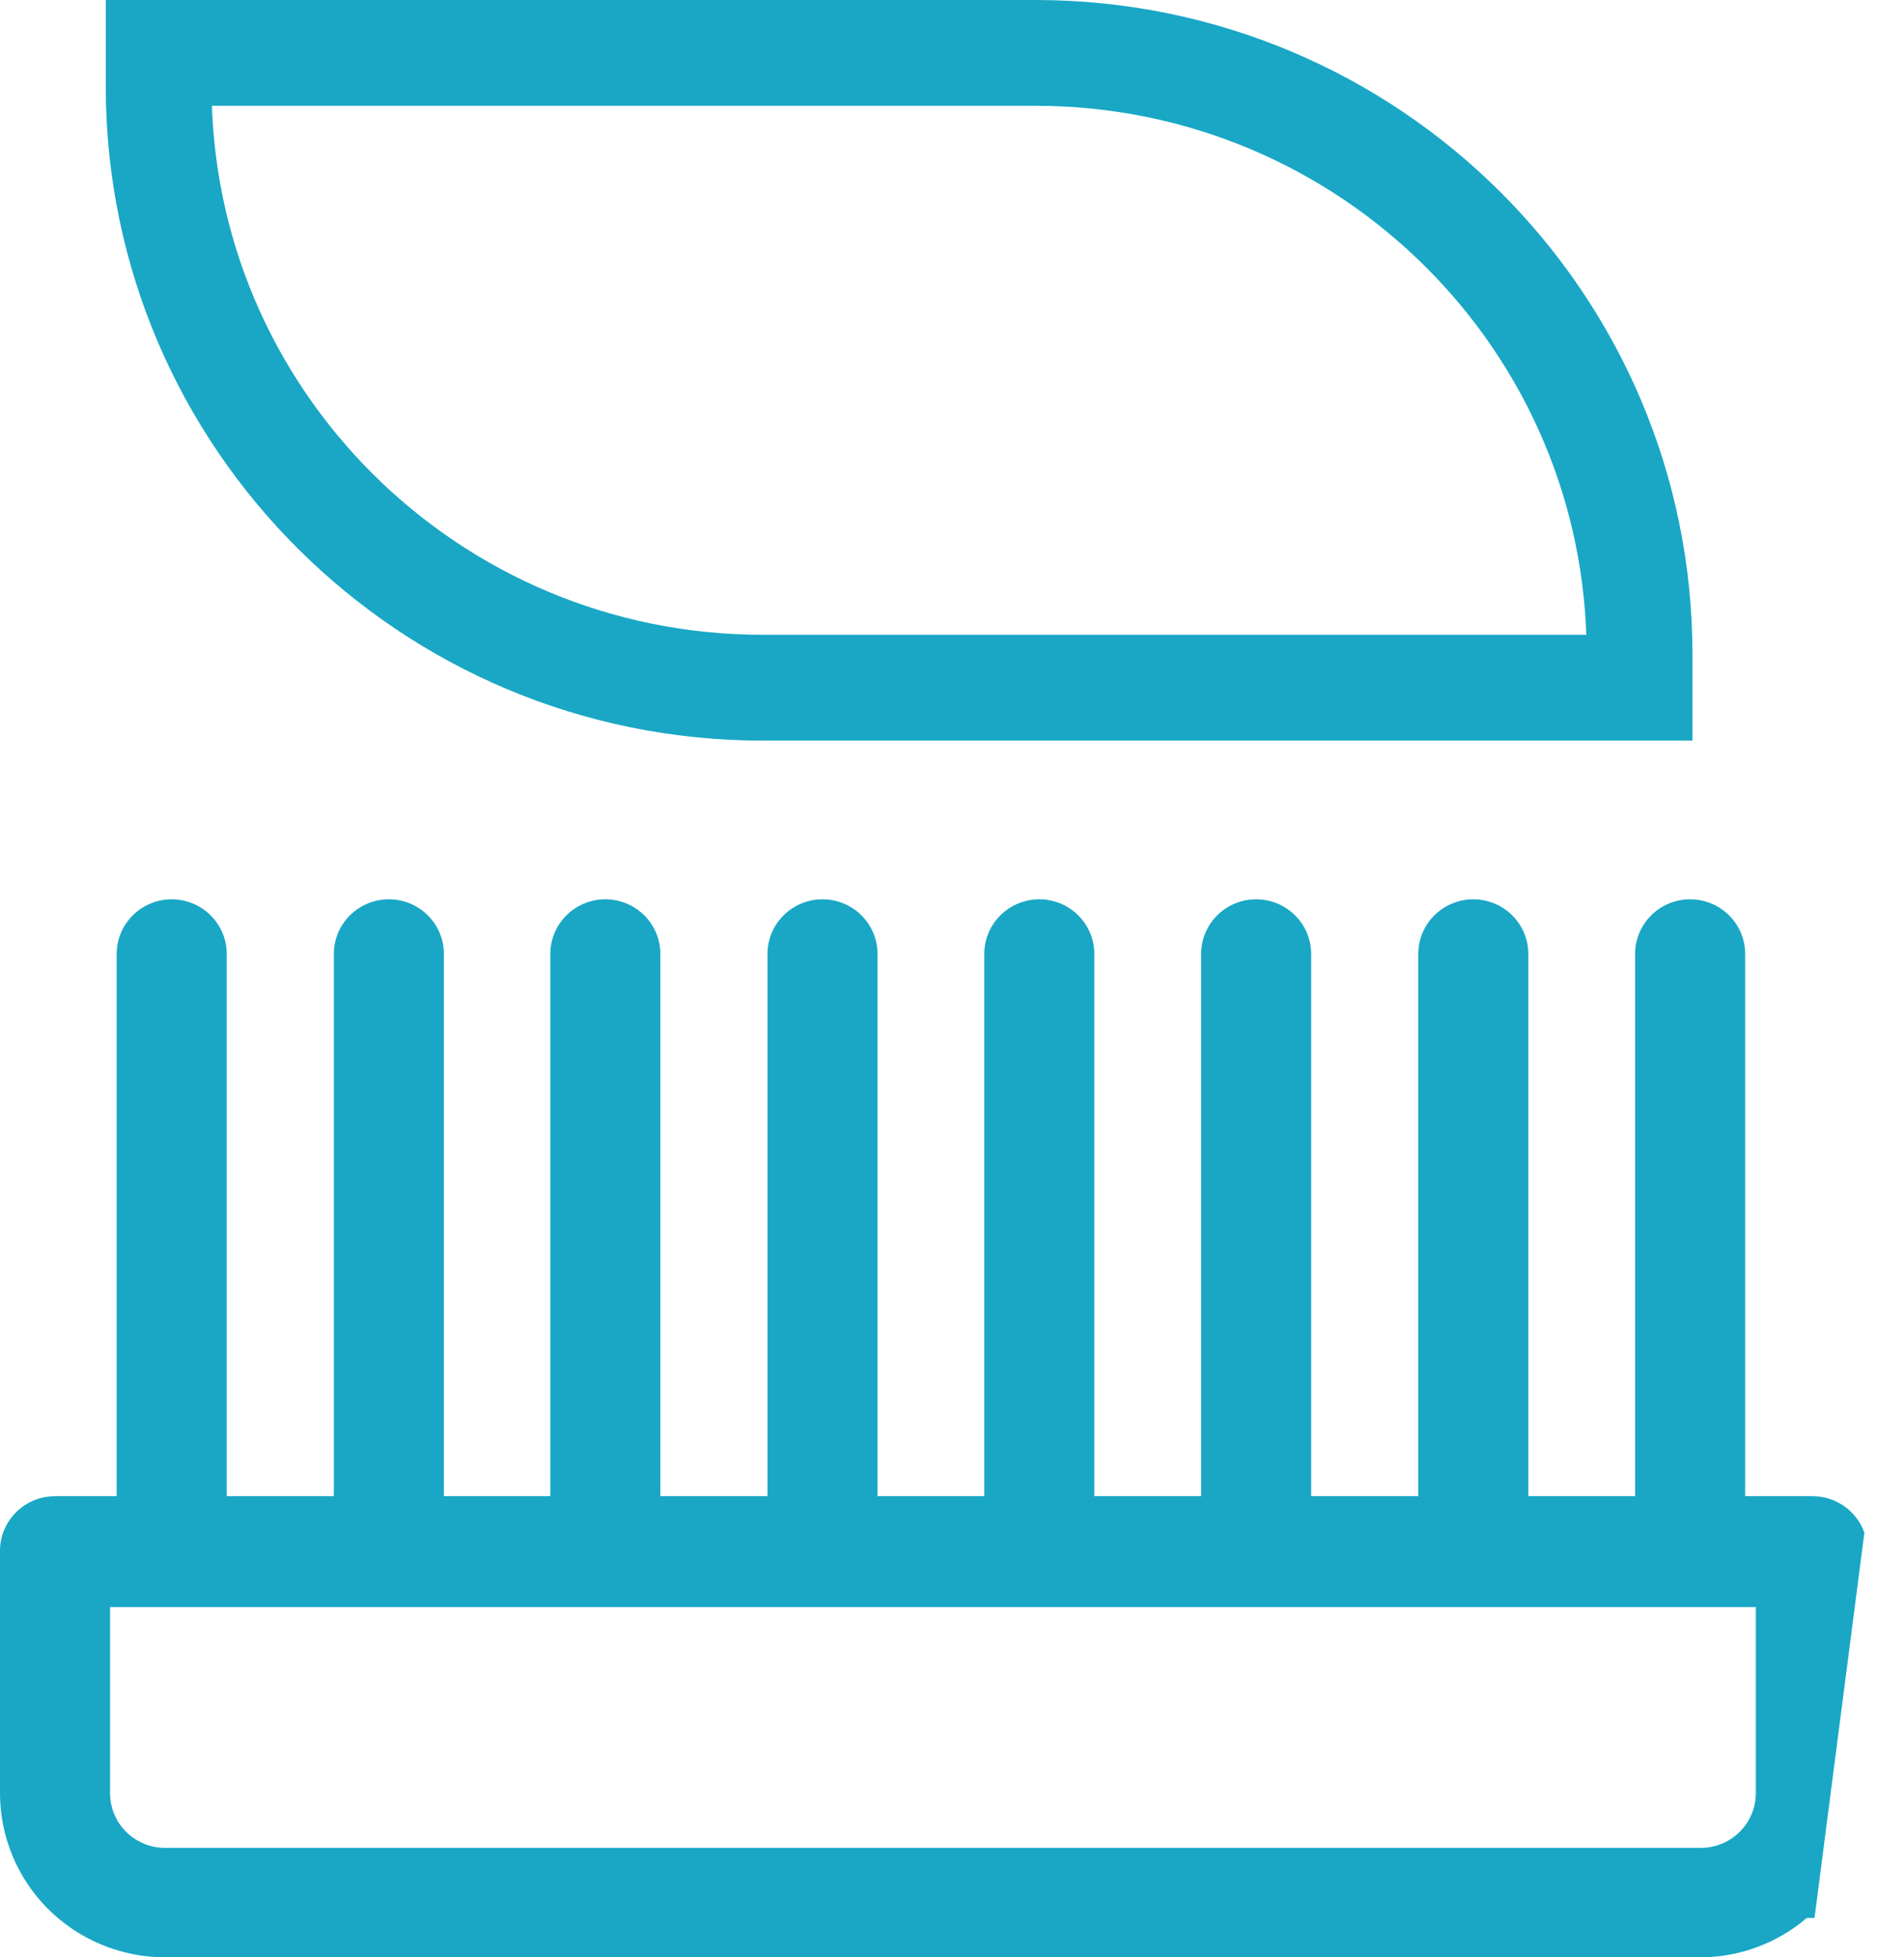
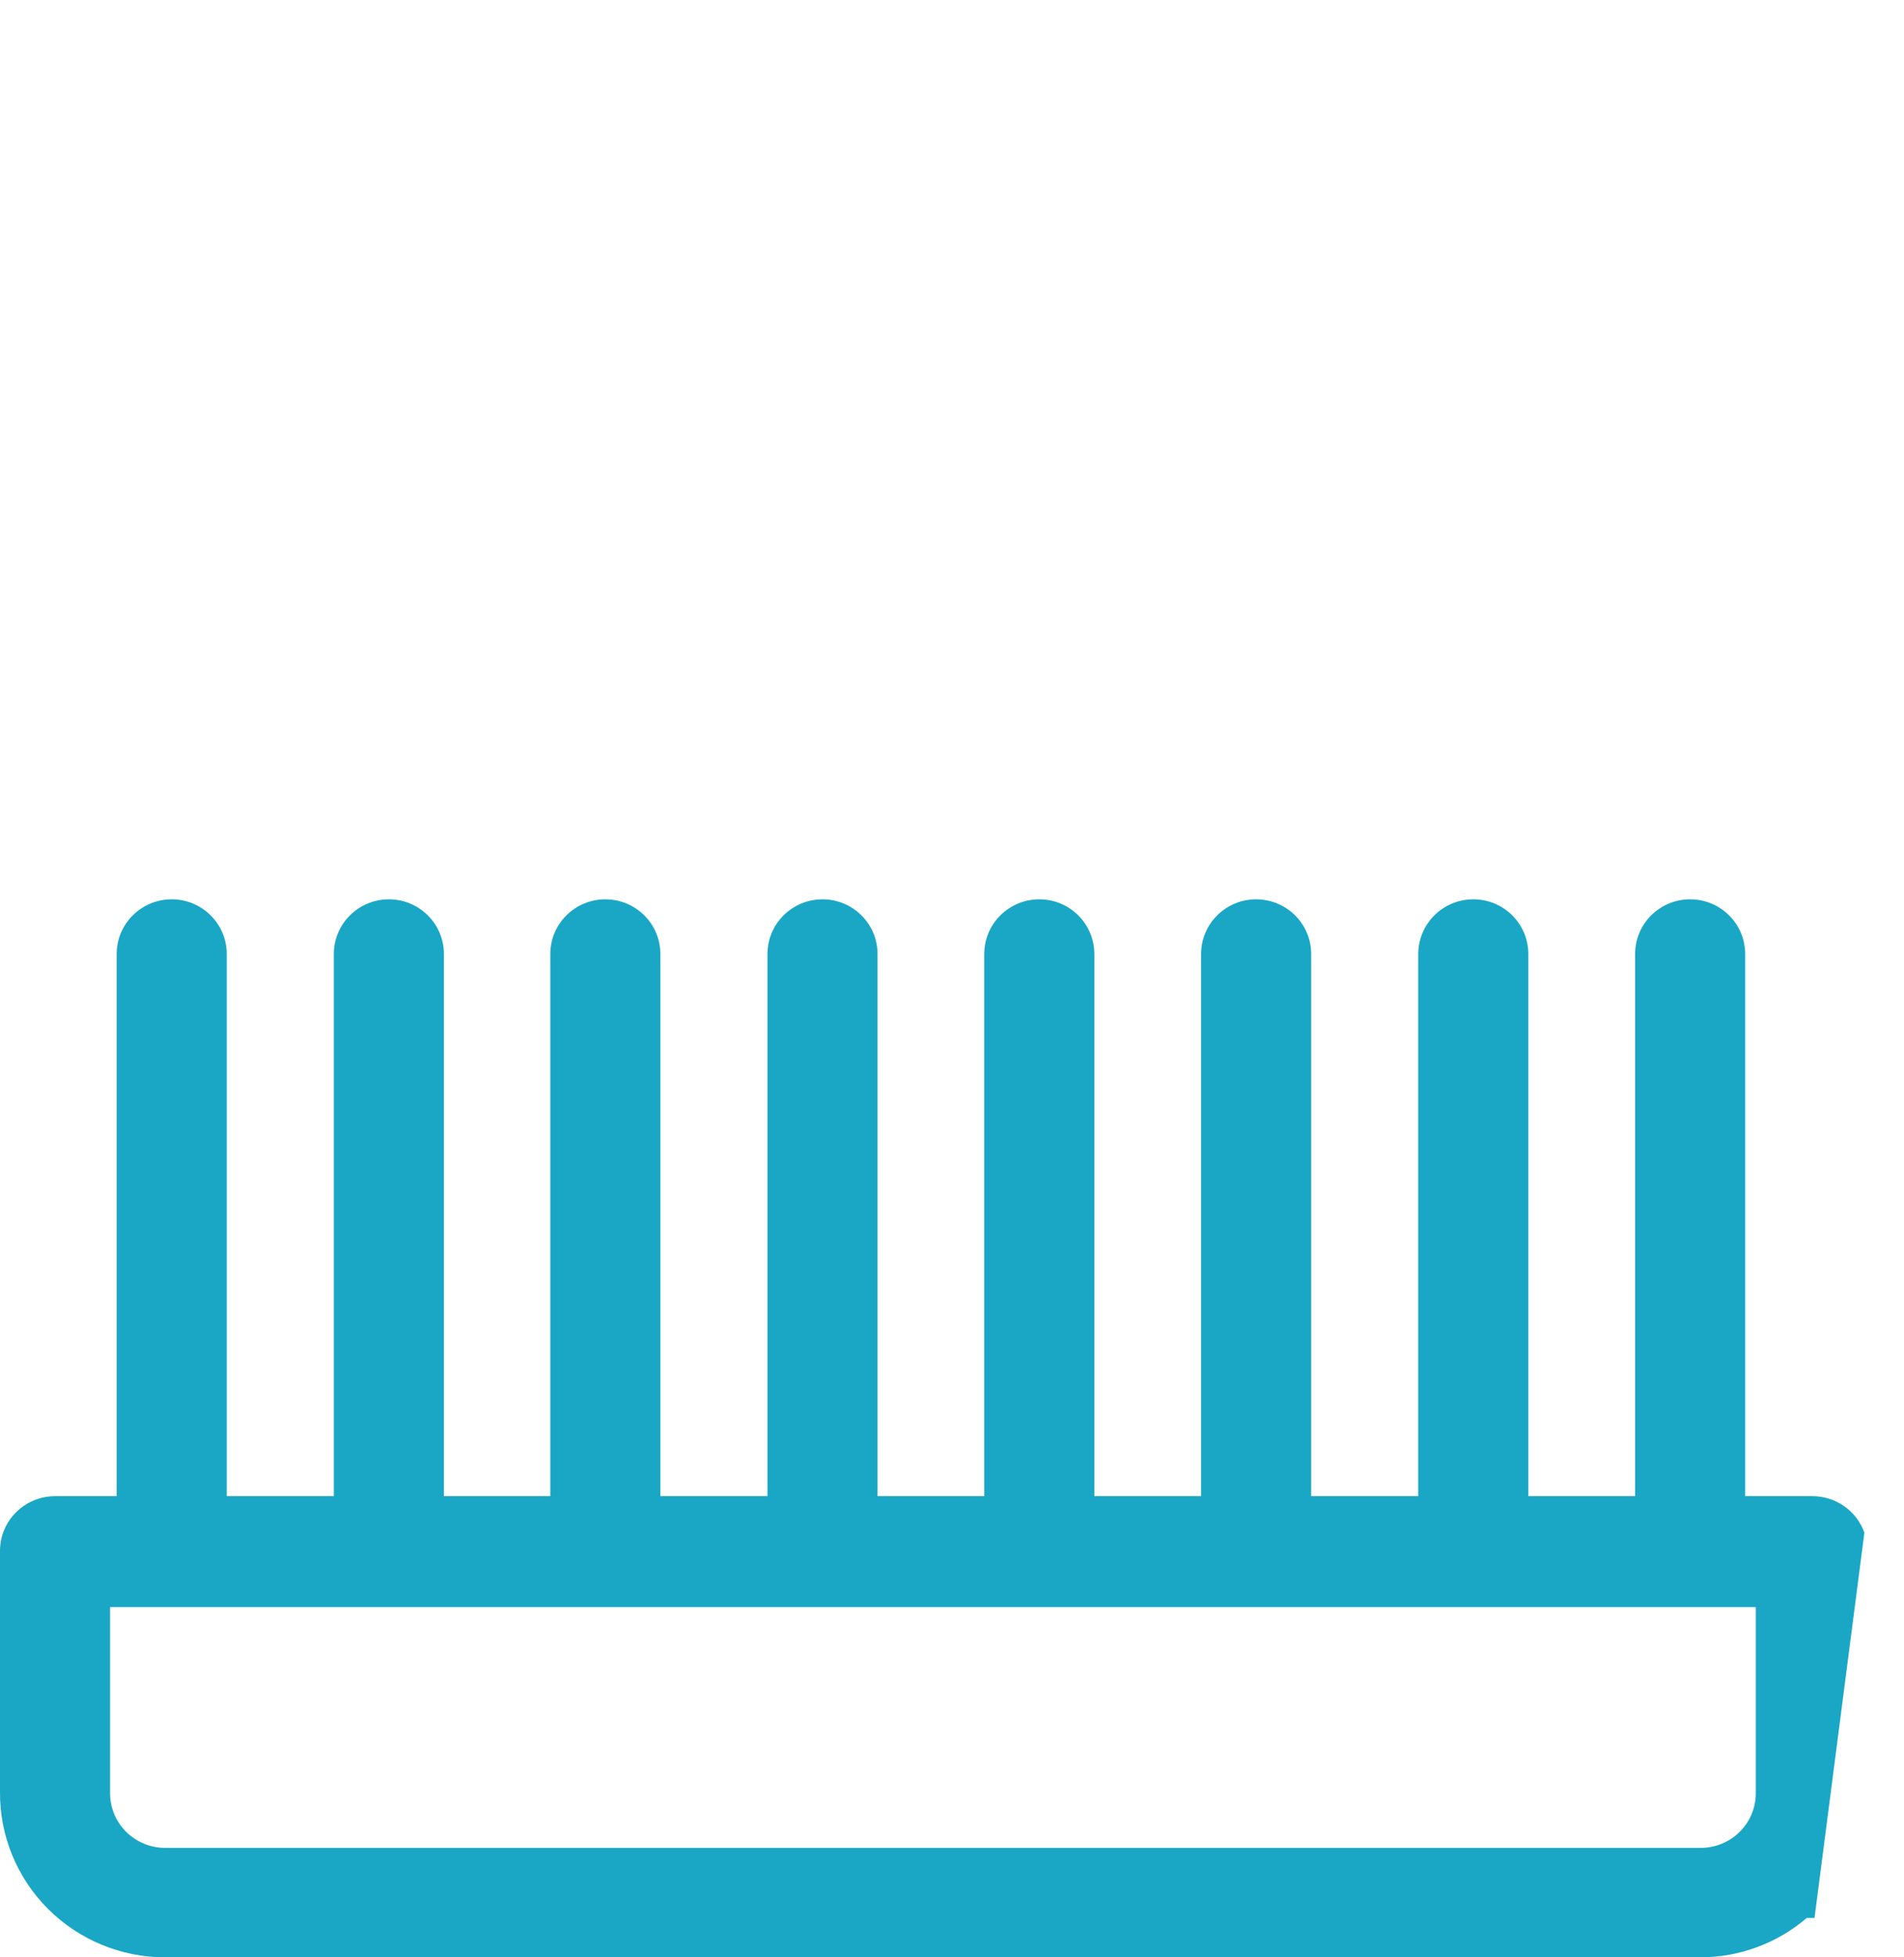
<svg xmlns="http://www.w3.org/2000/svg" width="36px" height="37px" viewBox="0 0 36 37" version="1.1">
  <title>024FCE6B-A5DB-4985-9C98-64A41E9E4337</title>
  <desc>Created with sketchtool.</desc>
  <defs />
  <g id="Page-1" stroke="none" stroke-width="1" fill="none" fill-rule="evenodd">
    <g id="Детская-стоматология-(посадочная)" transform="translate(-987, -2347)">
      <g id="kids_icon_1_3" transform="translate(978, 2338)">
        <rect id="Rectangle" opacity="0" x="0" y="0" width="52" height="52" />
        <g id="noun_646866_cc" transform="translate(9, 9)" fill-rule="nonzero">
-           <path d="M14.412,13 L31,13 L31,12.355 C30.994,6.09 25.892,1.01 19.595,1 L3,1 L3,1.645 C3.006,7.912 8.111,12.993 14.412,13 Z" id="Shape" stroke="#19A7C5" stroke-width="2" />
          <path d="M35.251,28.972 C35.104,28.56 34.713,28.284 34.273,28.283 L32.997,28.283 L32.997,18.034 C32.997,17.463 32.531,17 31.956,17 C31.381,17 30.916,17.463 30.916,18.034 L30.916,28.283 L28.897,28.283 L28.897,18.034 C28.897,17.463 28.431,17 27.857,17 C27.282,17 26.816,17.463 26.816,18.034 L26.816,28.283 L24.791,28.283 L24.791,18.034 C24.791,17.463 24.325,17 23.75,17 C23.176,17 22.71,17.463 22.71,18.034 L22.71,28.283 L20.691,28.283 L20.691,18.034 C20.691,17.463 20.226,17 19.651,17 C19.076,17 18.61,17.463 18.61,18.034 L18.61,28.283 L16.592,28.283 L16.592,18.034 C16.592,17.463 16.126,17 15.552,17 C14.977,17 14.511,17.463 14.511,18.034 L14.511,28.283 L12.486,28.283 L12.486,18.034 C12.486,17.463 12.02,17 11.445,17 C10.871,17 10.405,17.463 10.405,18.034 L10.405,28.283 L8.393,28.283 L8.393,18.034 C8.393,17.463 7.927,17 7.353,17 C6.778,17 6.312,17.463 6.312,18.034 L6.312,28.283 L4.287,28.283 L4.287,18.034 C4.287,17.463 3.821,17 3.246,17 C2.672,17 2.206,17.463 2.206,18.034 L2.206,28.283 L1.041,28.283 C0.466,28.283 0,28.746 0,29.317 L0,33.869 C-0.007,34.697 0.318,35.493 0.904,36.081 C1.491,36.669 2.289,37 3.122,37 L32.157,37 C32.893,36.997 33.604,36.733 34.162,36.255 L34.308,36.255 L35.251,28.972 Z M32.157,34.931 L3.122,34.931 C2.547,34.931 2.081,34.468 2.081,33.897 L2.081,30.379 L33.198,30.379 L33.198,33.897 C33.198,34.468 32.732,34.931 32.157,34.931 Z" id="Shape" fill="#19A7C5" />
        </g>
      </g>
    </g>
  </g>
</svg>